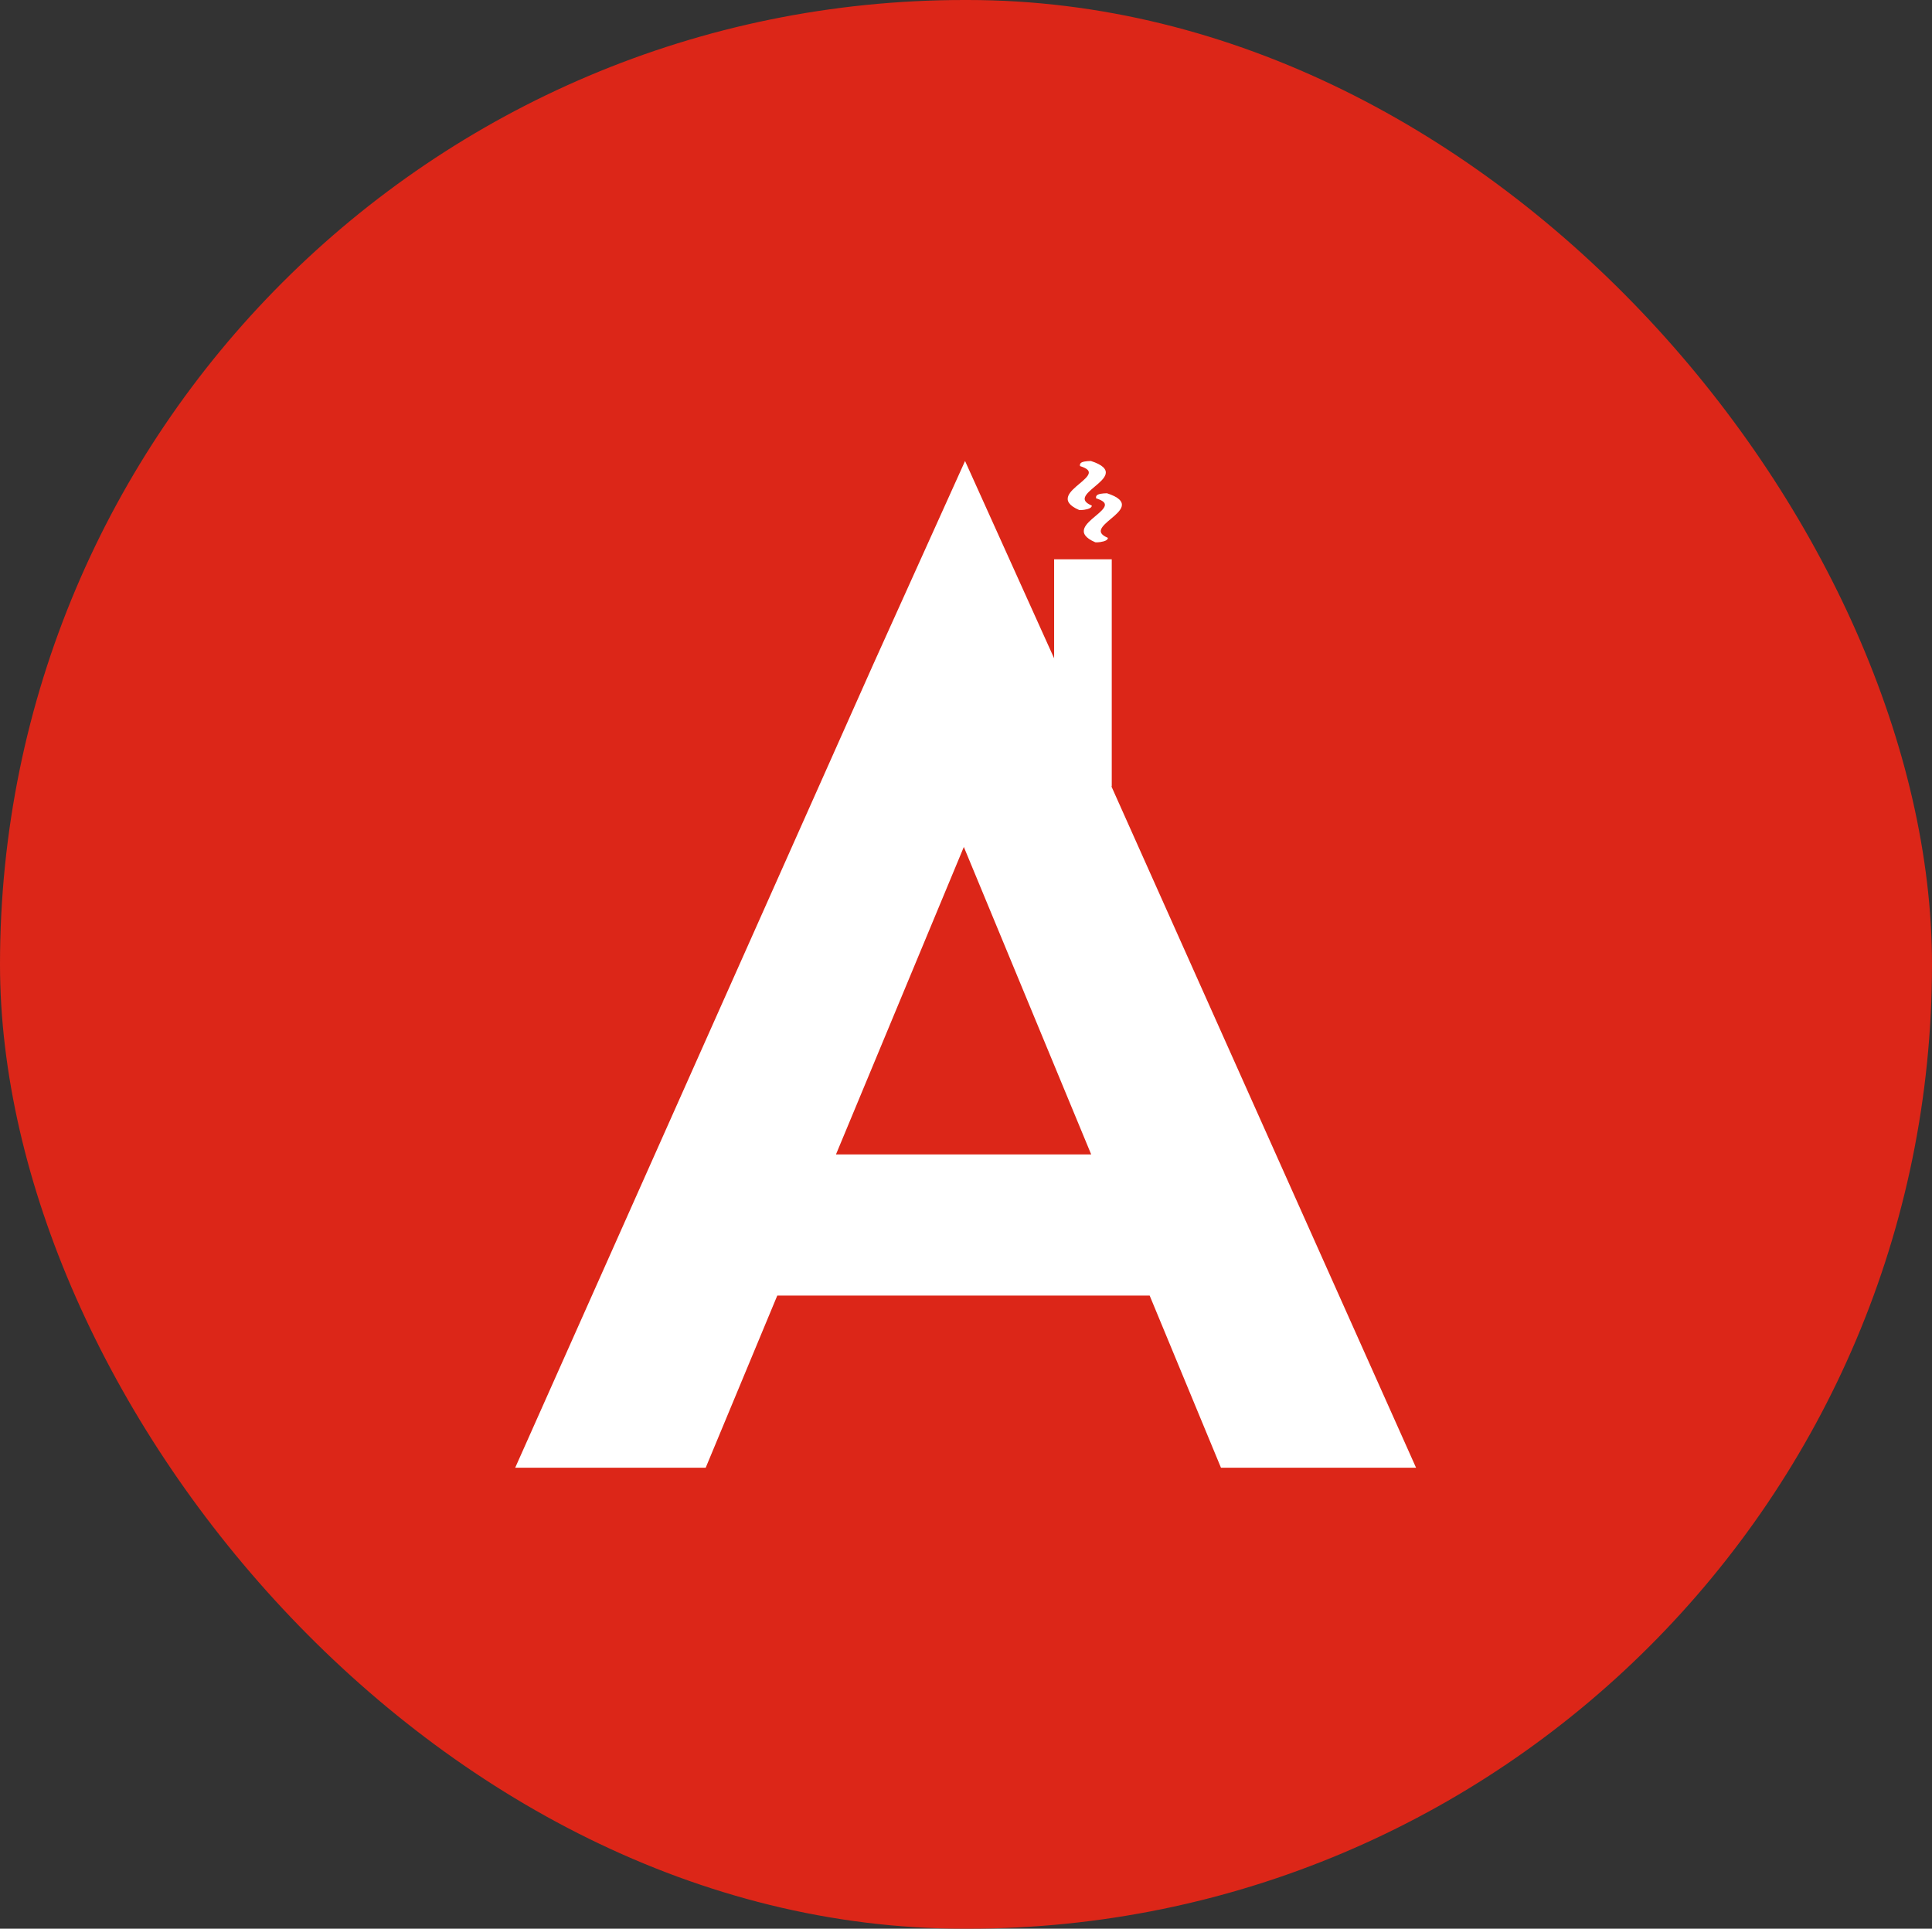
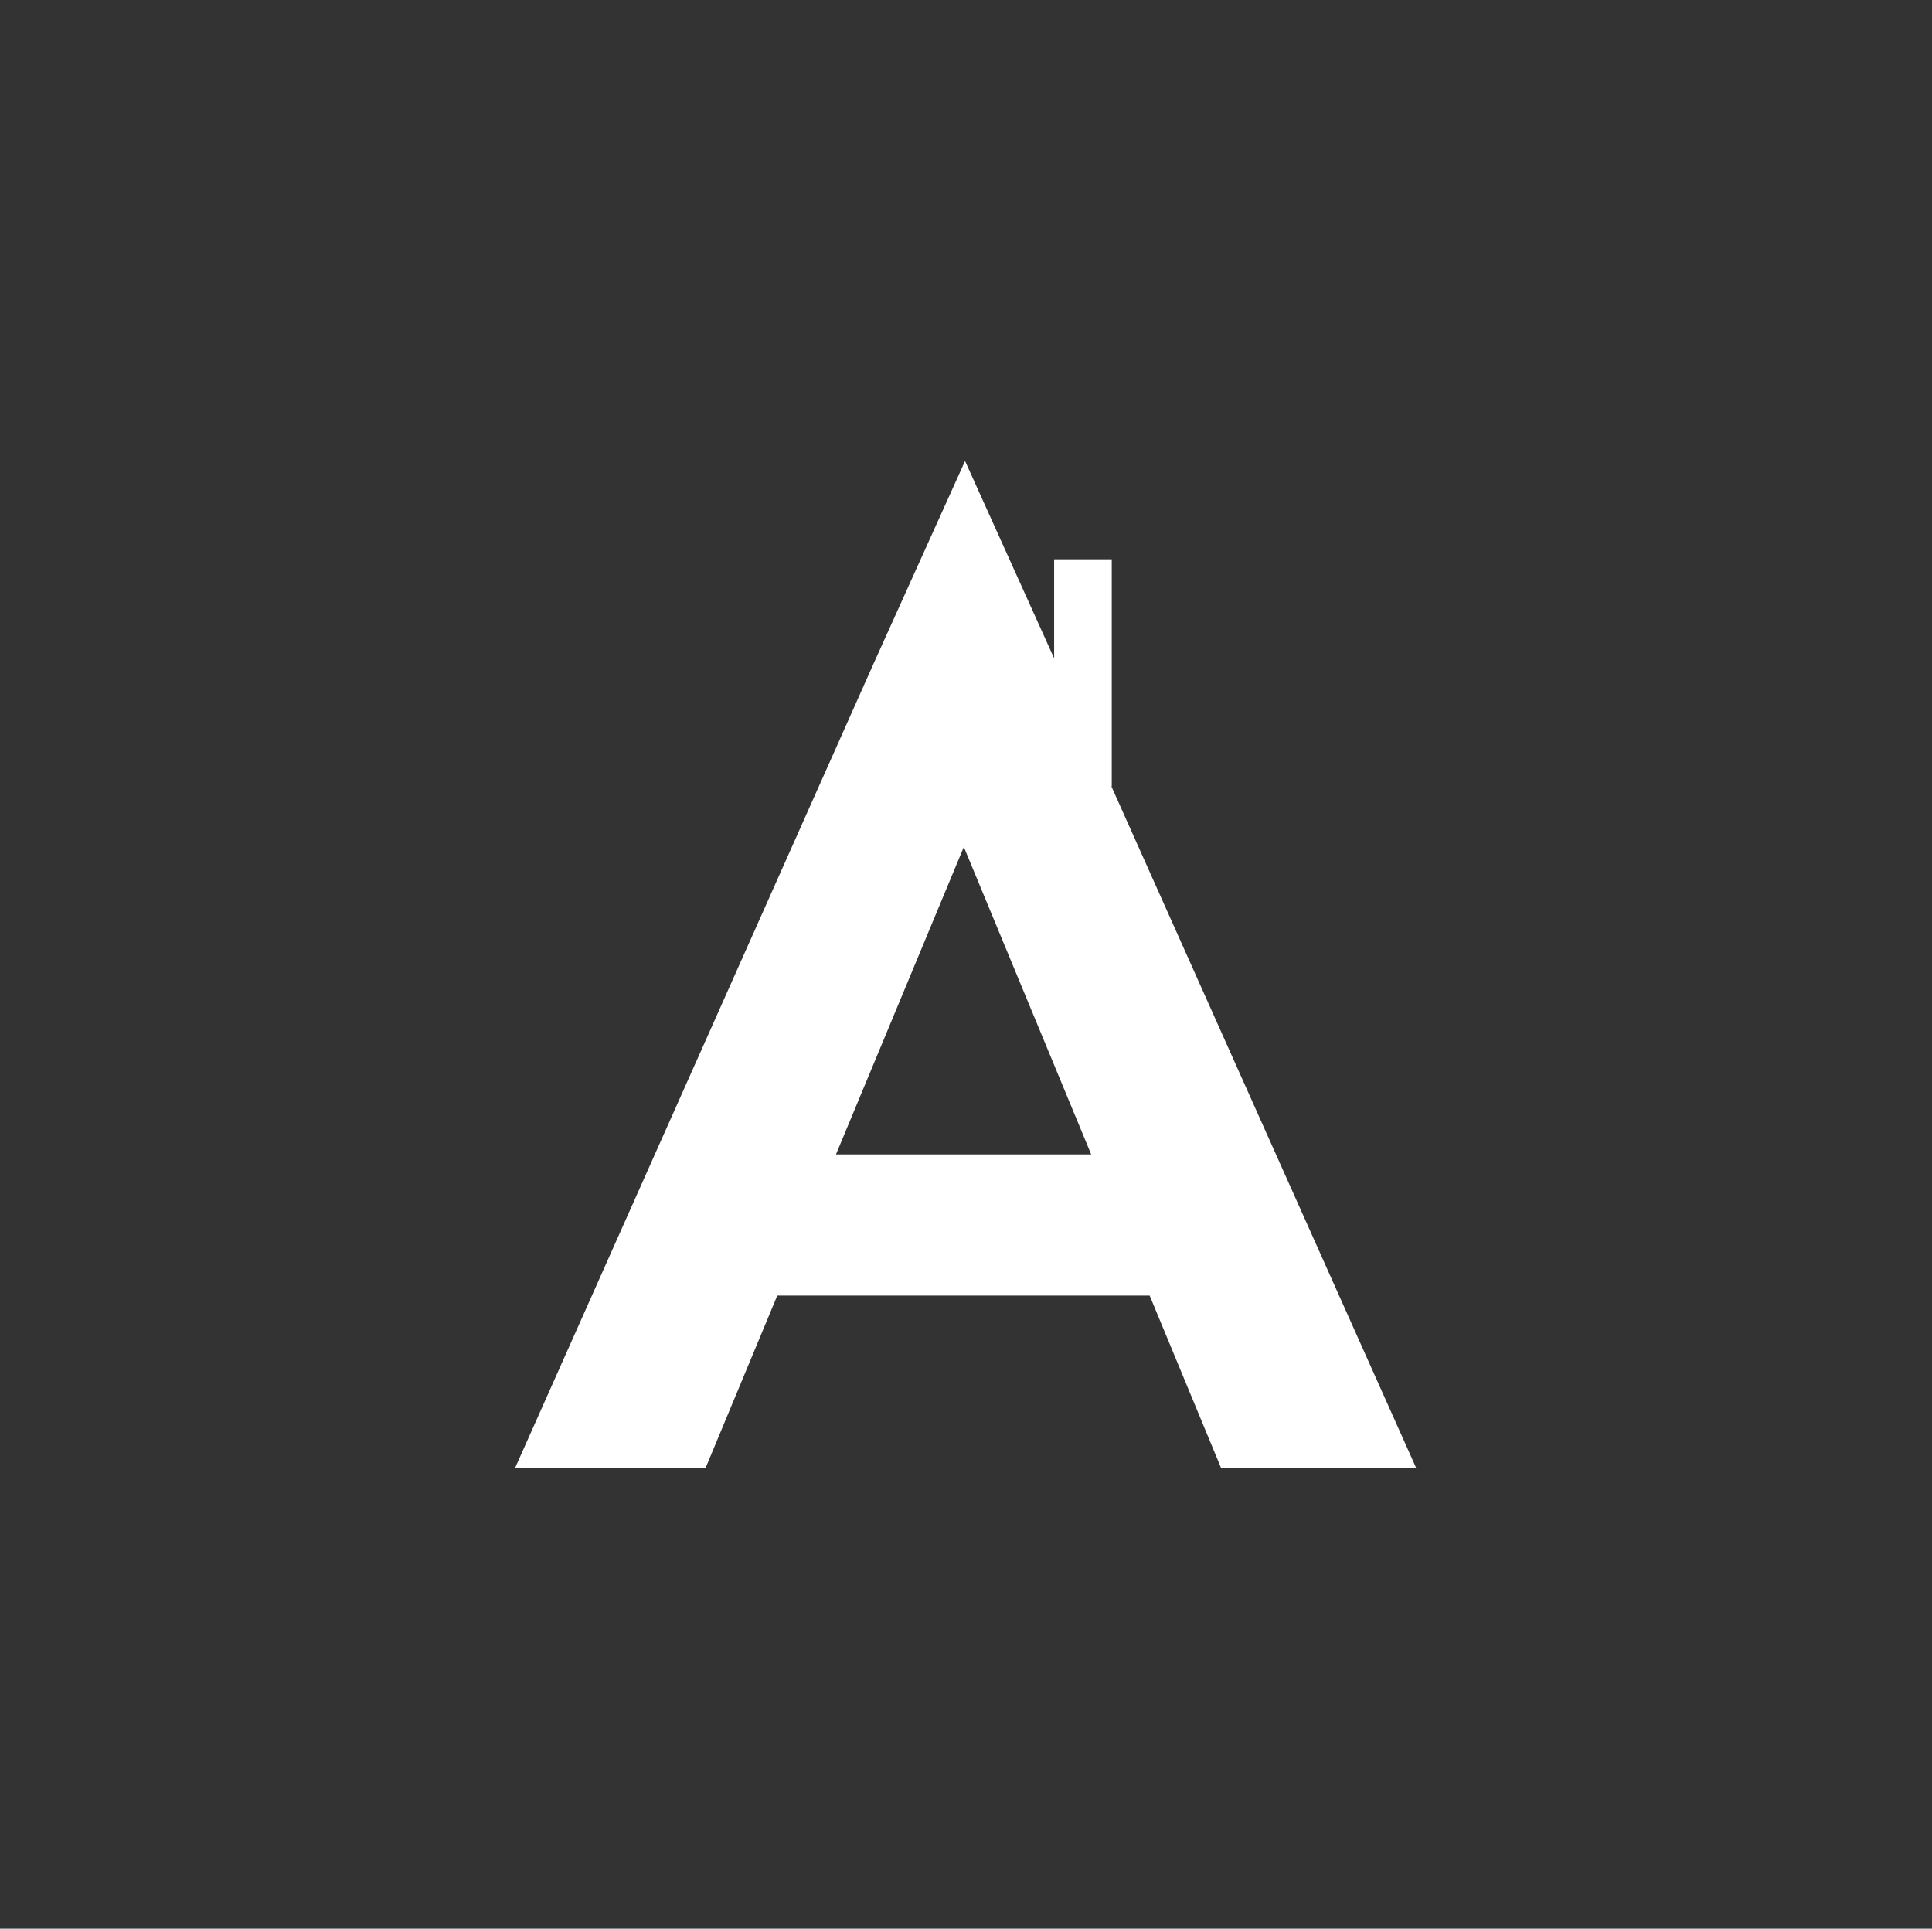
<svg xmlns="http://www.w3.org/2000/svg" width="570" height="569" viewBox="0 0 570 569" fill="none">
  <rect x="0" y="0" width="570" height="569" fill="#333333" stroke="none" />
-   <rect width="570" height="569" rx="284.5" fill="#DC2618" />
  <path d="M152 433L257.634 196L284.72 136L311.806 196L417.779 433H360.221L273.547 223.763H295.216L208.203 433H152ZM204.817 382.214L219.376 340.57H341.261L356.159 382.214H204.817Z" fill="white" />
  <path d="M311 165H328V232H311V165Z" fill="white" />
-   <path fill-rule="evenodd" clip-rule="evenodd" d="M320.833 138.572C320.48 138.241 319.832 137.881 318.653 137.502C318.653 137.502 318.373 136.723 319.247 136.361C320.121 136 321.846 136 321.846 136C323.55 136.547 324.751 137.155 325.466 137.827C326.181 138.498 326.352 139.179 326.201 139.836C325.914 141.094 324.405 142.362 323.105 143.455L323.078 143.478C321.69 144.645 320.487 145.655 320.121 146.621C319.784 147.508 320.17 148.324 322.105 149.151C322.105 149.151 322.255 149.806 320.833 150.196C319.41 150.586 318.395 150.462 318.395 150.462C315.315 149.145 314.636 147.72 315.161 146.337C315.635 145.088 317.106 143.852 318.374 142.789C318.429 142.742 318.484 142.696 318.538 142.651C319.93 141.481 321.01 140.526 321.207 139.664C321.3 139.259 321.185 138.903 320.833 138.572Z" fill="white" />
-   <path fill-rule="evenodd" clip-rule="evenodd" d="M325.581 148.091C325.229 147.76 324.58 147.4 323.401 147.022C323.401 147.022 323.121 146.242 323.995 145.881C324.869 145.52 326.595 145.52 326.595 145.52C328.299 146.067 329.499 146.675 330.214 147.346C330.929 148.018 331.1 148.698 330.95 149.356C330.662 150.614 329.153 151.882 327.854 152.974L327.826 152.997C326.438 154.164 325.236 155.175 324.869 156.14C324.533 157.028 324.919 157.844 326.853 158.671C326.853 158.671 327.004 159.326 325.581 159.716C324.159 160.105 323.143 159.981 323.143 159.981C320.064 158.665 319.384 157.24 319.909 155.856C320.383 154.607 321.855 153.372 323.122 152.308C323.178 152.262 323.232 152.216 323.287 152.17C324.678 151 325.759 150.046 325.956 149.183C326.048 148.779 325.933 148.422 325.581 148.091Z" fill="white" />
</svg>